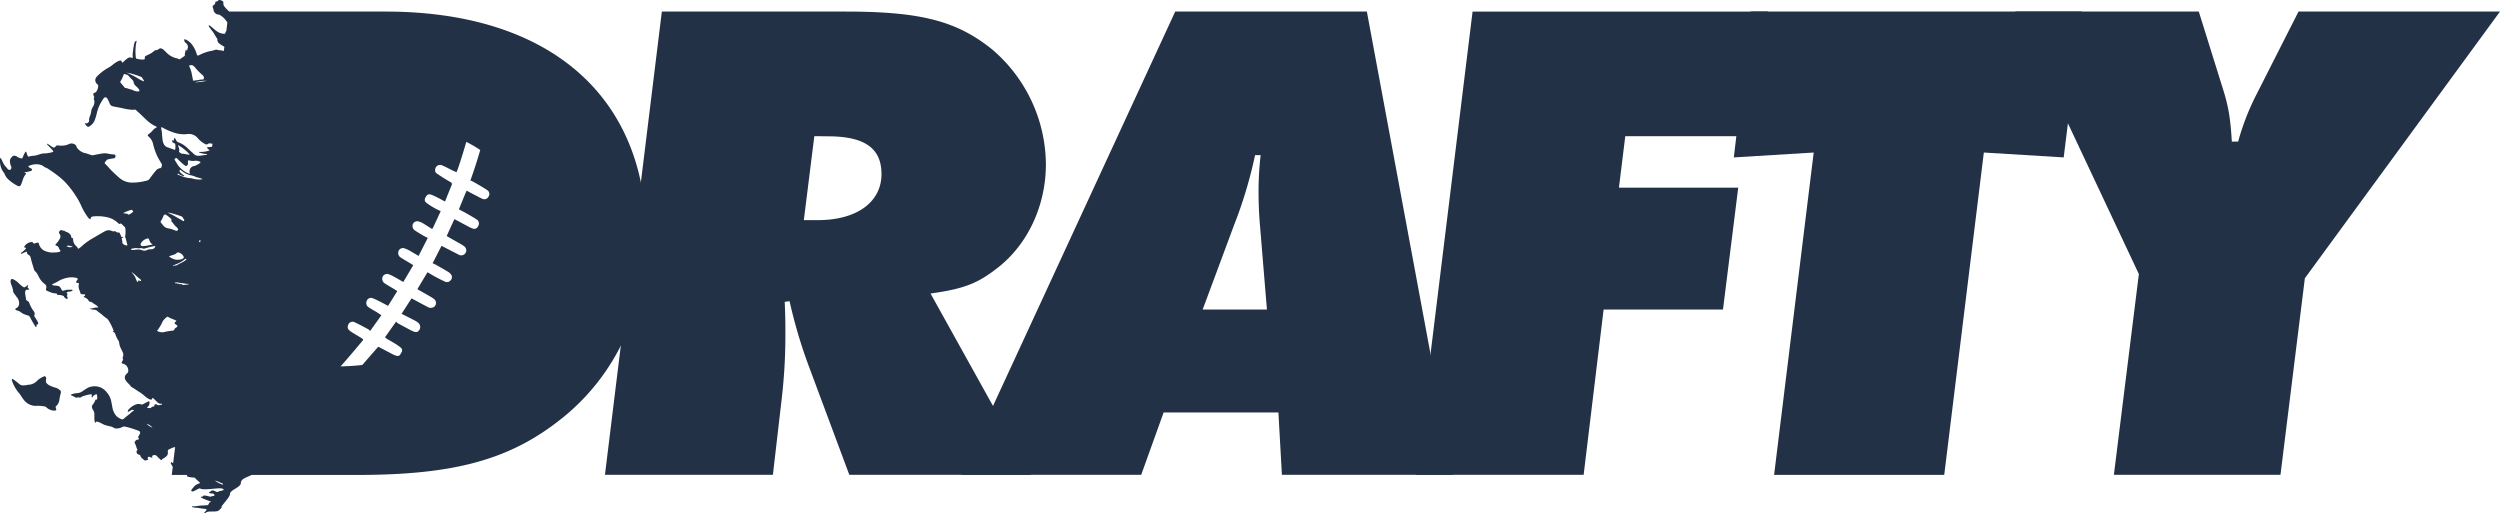
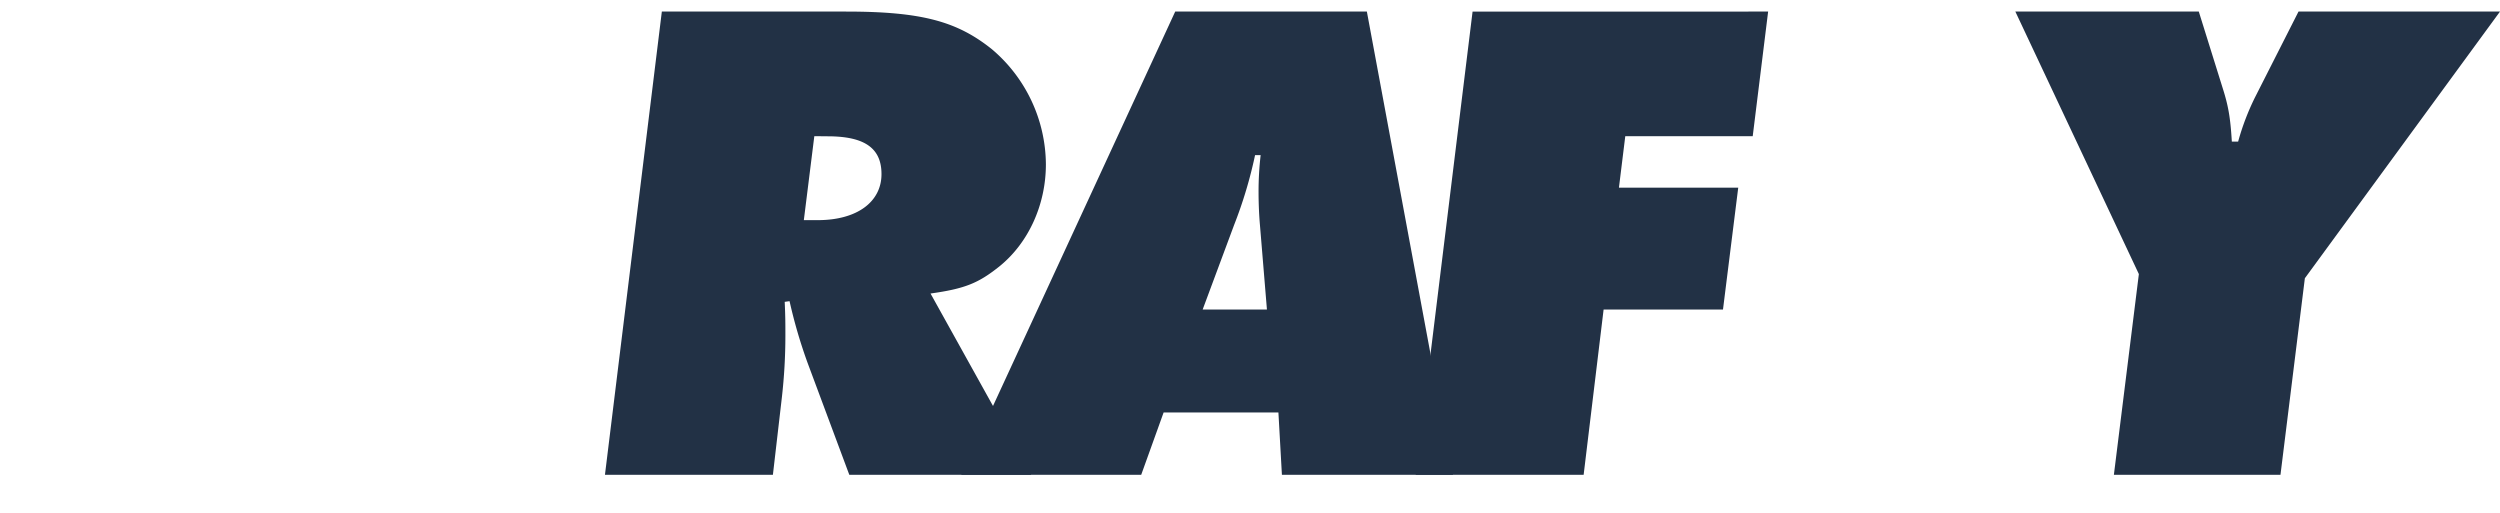
<svg xmlns="http://www.w3.org/2000/svg" viewBox="0 0 922.92 189.53">
  <defs>
    <style>.cls-1{fill:#223145;}</style>
  </defs>
  <g id="Layer_2" data-name="Layer 2">
    <g id="Layer_1-2" data-name="Layer 1">
      <path class="cls-1" d="M343.52,108.36l37.18,66.91H313.53L298.15,134a184.3,184.3,0,0,1-6.67-22.82l-1.79.25c.25,5.65.25,7.95.25,12.57a202.13,202.13,0,0,1-1.28,22.56l-3.33,28.71h-62l21-171h67.94c27.94,0,41,3.59,53.84,13.85a56.1,56.1,0,0,1,20,42.55c0,14.87-6.41,29-17.18,37.69C361.21,104.51,356.34,106.56,343.52,108.36Zm-42.9-58.09-3.87,31h5.16c14.47,0,23.51-6.72,23.51-17,0-9.56-6.2-13.95-19.89-13.95Z" />
      <path class="cls-1" d="M429.57,152.27l-8.27,23H354.85l79-171h70.75l31.79,171H473.24l-1.29-23Zm14.41-38h23.73l-2.58-31.21c-.25-2.83-.51-7.22-.51-12.12a116.19,116.19,0,0,1,.77-13.67h-2.06a163,163,0,0,1-7.74,25.79Z" />
      <path class="cls-1" d="M652.74,4.27l-5.69,46H600l-2.34,19H641.7l-5.63,45H592l-7.37,61h-62l21-171Z" />
-       <path class="cls-1" d="M768.51,4.27l-6.66,53.84-29.48-1.8-14.62,119H654.94l14.62-119-29.49,1.8,6.41-53.84Z" />
      <path class="cls-1" d="M850.88,102.72l-9,72.55H780.38l9.22-74.09L744,4.27h67.72l8.83,28.28c2.07,6.49,2.85,10.9,3.37,19.72h2.33a91.45,91.45,0,0,1,6.23-16.34L848.54,4.27h74.38Z" />
-       <path class="cls-1" d="M20.58,143.14a10.56,10.56,0,0,1-2.56-1c-1.16-.8-1.17-1.1-1-2.22.12-.64-.26-1.13-.69-1a7.7,7.7,0,0,0-2.56,1.59A4.76,4.76,0,0,1,11,142a3.56,3.56,0,0,0-.65.05,7.49,7.49,0,0,1-1.88.22,2.07,2.07,0,0,1-1.41-.55,23.26,23.26,0,0,0-2.12-1.65c-.18-.13-.36-.25-.51,0s0,.47.06.66a14,14,0,0,0,2.2,4,10.7,10.7,0,0,1,1.19,1.58A13.2,13.2,0,0,0,9.11,148a5.49,5.49,0,0,0,4,1.83,13.93,13.93,0,0,1,2.41.07c.54.14,1.13,0,1.63.5a4.28,4.28,0,0,0,3.06,1.18.6.6,0,0,0,.42-.14.36.36,0,0,0,.1-.49c-.28-.75-.29-.82.21-1.23a3.78,3.78,0,0,0,1-2.24,19.55,19.55,0,0,1,.48-2.3.94.94,0,0,0-.29-1.14A4.43,4.43,0,0,0,20.58,143.14Z" />
-       <path class="cls-1" d="M5,108c.32.61.78,1,1.12,1.6a3.41,3.41,0,0,1,.94,2.31,1.92,1.92,0,0,1-.81,1.72,2.11,2.11,0,0,0-.33.18c-.1.09-.28.1-.25.35a.41.41,0,0,0,.3.34,11.39,11.39,0,0,1,1.47.56,5.92,5.92,0,0,0,1.9,1.1c.22,0,.43.22.64.22.6,0,1,.48,1.32,1.12a33.74,33.74,0,0,0,1.73,3c.08.13.17.28.31.22a.42.42,0,0,0,.17-.44c-.09-.42.07-.5.31-.51s.37-.27.23-.64a4.3,4.3,0,0,0-.27-.62c-.3-.49-.6-1-.92-1.45a.72.72,0,0,1-.15-.72,1.46,1.46,0,0,0-.29-1.48,11.66,11.66,0,0,1-1.51-2.76A1.69,1.69,0,0,0,10,111a.74.74,0,0,1-.43-.69c-.05-.79-.3-1.53-.28-2.34,0-.65.25-1.06.75-1l.4,0c.12,0,.28,0,.29-.2s-.12-.25-.23-.3c-.3-.15-.35-.4-.22-.75a3.61,3.61,0,0,0,.14-.57c-.39.29-.71.5-1,.74a.7.7,0,0,1-.91,0,8.74,8.74,0,0,1-1.36-1.1,7.5,7.5,0,0,0-2.41-1.75c-.5-.2-.82.16-.84.83A3.58,3.58,0,0,0,4.12,105a8.93,8.93,0,0,1,.75,2.64A.82.82,0,0,0,5,108Z" />
-       <path class="cls-1" d="M142.32,4.27H84.67A11,11,0,0,1,83,2.59,1.89,1.89,0,0,1,82.47,1a.56.56,0,0,0-.26-.57A2.51,2.51,0,0,0,81,0c-.16,0-.35,0-.44.19s-.34.29-.56.34-.46,0-.52.4a1.15,1.15,0,0,1-.68,1,.68.68,0,0,0-.22.87,3.81,3.81,0,0,1,.25.92,2.14,2.14,0,0,0,1.35,1.6,2.56,2.56,0,0,1,.73.09,7.16,7.16,0,0,1,2.43,2.07,5.78,5.78,0,0,1,.6.84l-.39,3.15a.75.75,0,0,0-.33.62.39.39,0,0,1-.43.38,4.77,4.77,0,0,1-2.85-1c-.82-.57-1.56-1.36-2.38-1.93-.17-.12-.38-.34-.49-.13s.13.44.24.63a17,17,0,0,0,1.23,1.63c.57.79,1,1.77,1.58,2.5a.94.94,0,0,1,.14.56,1.55,1.55,0,0,0,.57,1.25,13.59,13.59,0,0,0,2,1.28l-.19,1.55-.06,0c-.77-.27-1.56-.18-2.34-.42a1.17,1.17,0,0,0-.76,0,13.31,13.31,0,0,1-2.28.56,16.6,16.6,0,0,0-3.51,1.32c-.82.39-.83.42-1.21-.75A10.23,10.23,0,0,0,71,16.63a5.93,5.93,0,0,0-2.66-2.12.22.22,0,0,0-.32.13,1.56,1.56,0,0,0,.29,1,2.15,2.15,0,0,1,1.07,1.48c.09.51-.2.77-.23,1.18s-.15.48-.39.19c-.07-.08-.14-.2-.23-.12s0,.25,0,.32a4.5,4.5,0,0,0-.29,1.81c0,.07-.09.15-.15.19l-1.66,1.16a.24.24,0,0,1-.28,0,6,6,0,0,0-1.26-.41,7.74,7.74,0,0,1-2.83-1.46c-.52-.45-1-1-1.5-1.45s-1.22-1-1.92-.45a1.68,1.68,0,0,1-1.31.46.28.28,0,0,0-.2.1,8.56,8.56,0,0,1-2.4,1.55c-.2.11-.39.2-.59.29s-.77.23-.68,1c0,.44-.24.51-.47.51a9.94,9.94,0,0,1-2.53-.3c-.19-.05-.27-.2-.31-.45a17,17,0,0,1-.1-3.34,12.44,12.44,0,0,1,.36-2.55c0-.15,0-.37-.15-.25a1.07,1.07,0,0,0-.61.68,19.5,19.5,0,0,0-.55,3.19A7.23,7.23,0,0,0,49,20.91c.07.52,0,.56-.34.42a1.52,1.52,0,0,0-1.49.15,8.8,8.8,0,0,0-1.68,1.46c-.22.25-.41.23-.56-.19-.06-.17-.14-.4-.32-.39a2.5,2.5,0,0,0-.72.1A9.39,9.39,0,0,0,41.5,24a14.41,14.41,0,0,1-2.13,1.36A19.66,19.66,0,0,0,36,28a3.73,3.73,0,0,0-.41.47A1.81,1.81,0,0,0,35.82,31a1,1,0,0,1,.36,1.24A3.83,3.83,0,0,1,36,33c-.27.67-.62,1.22-1.24,1.3-.27,0-.36.3-.27.66a1.69,1.69,0,0,0,.2.66c.09.12.14.32.06.41-.23.32-.1.59,0,.9a1.24,1.24,0,0,1,.09.39,3.36,3.36,0,0,1-.6,2.2,4.72,4.72,0,0,0-.6,1.74,7.71,7.71,0,0,1-.33,1.36,3.93,3.93,0,0,0-.43,1.61,1,1,0,0,1-.42,1.08.91.91,0,0,1-.84.21.2.2,0,0,0-.26.12.16.16,0,0,0,0,.18c.29.1.42.55.64.67s.38.43.69.32a4.6,4.6,0,0,0,2.33-2.58,23.6,23.6,0,0,0,.83-2.89,17.37,17.37,0,0,1,.67-2,17.92,17.92,0,0,1,1.73-3,.76.76,0,0,1,1.38.08,12.33,12.33,0,0,1,.8,1.63,1.7,1.7,0,0,0,1.05,1.15c1.12.26,2.24.45,3.37.66a20.94,20.94,0,0,0,4.13.68c.42,0,.86-.25,1.29.16s1,.93,1.55,1.41c.86.82,1.71,1.68,2.58,2.47a13.28,13.28,0,0,0,3.26,2.14c.09,0,.19.09.2.21s-.1.15-.18.19a3.45,3.45,0,0,0-1.1.79,7.94,7.94,0,0,1-1.5,1.46c-.73.5-.74.54,0,1.25A4.89,4.89,0,0,1,56.48,53a22.39,22.39,0,0,0,.93,3.11,19.89,19.89,0,0,0,1.12,2.43c.35.63.72,1.23,1.08,1.84s.06.85,0,1.25a.51.51,0,0,1-.49.45,2.51,2.51,0,0,0-1.6.94c-.76.91-1.48,1.86-2.19,2.84a1.92,1.92,0,0,1-1.29.87c-.47.07-.92.23-1.39.31a20.87,20.87,0,0,1-4.17.37A7.18,7.18,0,0,1,44,65.6c-.86-.72-1.68-1.53-2.52-2.32s-1.79-2-2.74-2.89c-.09-.08-.13-.16-.06-.37.11-.37.39-.44.55-.71a1.17,1.17,0,0,1,.81-.52,15.46,15.46,0,0,1,2-.33.81.81,0,0,0,.58-1c-.12-.52-.44-.42-.72-.45a12.87,12.87,0,0,1-1.61-.2,7.08,7.08,0,0,0-1.43-.22,9.27,9.27,0,0,0-2,.23c-.8.13-1.6.3-2.4.47a1.45,1.45,0,0,1-.55,0c-.91-.2-1.78-.68-2.71-.81a5,5,0,0,1-2.29-1.38,2.19,2.19,0,0,1-.67-1,1.38,1.38,0,0,0-.37-.59,2.18,2.18,0,0,0-2.38-.33,7.11,7.11,0,0,1-1.76.53,10.67,10.67,0,0,1-2.26,0,.79.79,0,0,0-.9.31c-.41.63-.89.53-1.4.16s-.9-.62-1.35-.94a.56.56,0,0,0-.48-.14c0,.18.08.2.13.27.66.81,1.44,1.43,2.08,2.29.19.26.2.37-.07.45a5.94,5.94,0,0,1-1.1.29c-.56.07-1.1.21-1.66.23a5.86,5.86,0,0,0-1.38.12c-.59.16-1.16.37-1.75.55-.9.27-1.84.16-2.73.46-.45.16-.58,0-.78-.56l-.32-.9c-.16-.42-.28-.45-.48-.09a11.8,11.8,0,0,0-.93,2,.36.36,0,0,1-.34.28,3.7,3.7,0,0,1-1.81-.74c-.56-.28-1.11-.44-1.62,0-.15.14-.29.32-.44.48a1.81,1.81,0,0,0-.48,1.27,5.25,5.25,0,0,0,.45,1.95.93.93,0,0,1-.06.92c-.31.45-.49.47-.94.22s-.6-.7-.92-1a4.15,4.15,0,0,1-.91-1.24L.45,58.66c-.07-.14-.15-.34-.28-.31S0,58.63,0,58.8a4.82,4.82,0,0,0,0,.76,6.81,6.81,0,0,0,1.11,3.76,4.45,4.45,0,0,1,.63,1,5.38,5.38,0,0,0,1.43,2,15.46,15.46,0,0,0,3.2,2.22c.62.33,1.09.29,1.38-.34.58-1.28.82-2.87,1.75-3.84a.26.26,0,0,0-.15-.47c-.09,0-.23,0-.26-.12s.15-.18.24-.22a1.86,1.86,0,0,1,.33,0c.58-.06,1.12-.35,1.71-.4a.48.48,0,0,0,.41-.52c0-.35-.26-.43-.46-.52a1.28,1.28,0,0,1-.64-.42c-.07-.09-.2-.13-.18-.3s.15-.15.24-.19a7.24,7.24,0,0,1,2.08-.53,5.38,5.38,0,0,1,2.59.34c.51.18.92.68,1.43.85a4,4,0,0,1,1,.51c1.17.78,2.33,1.55,3.45,2.44a26.47,26.47,0,0,1,2.5,2.16,32.65,32.65,0,0,1,4.11,5.22,24.56,24.56,0,0,1,2.25,4.15,22.67,22.67,0,0,0,2.07,3.54,2.48,2.48,0,0,0,1,1c.12.06.22.09.24-.14a.84.84,0,0,1,.72-.81,12.47,12.47,0,0,1,2.37-.1,6.58,6.58,0,0,1,1.46.11,14.35,14.35,0,0,1,2.23.42,8.57,8.57,0,0,1,3.36,2c.26.23.55.47.86.16.08-.08.15,0,.23.05.45.19.72.76,1.14,1a1.14,1.14,0,0,1,.46.89,10.59,10.59,0,0,1,0,2.18c0,.34-.22.69,0,1.08.33.77.39,1.66.7,2.43.1.25,0,.5-.17.47A2.33,2.33,0,0,1,45.38,90a.81.81,0,0,1-.23-.63,2.82,2.82,0,0,0-.15-1c-.08-.29-.12-.53.19-.58.11,0,.25-.09.26-.36-.1,0-.18,0-.24,0-.31.2-.45,0-.58-.43a6.4,6.4,0,0,0-.39-.84c-.11-.22-.28-.42-.47-.35-.42.15-.76-.12-1.12-.37-.12-.08-.23-.2-.35-.11-.36.27-.73,0-1.07-.09a2.73,2.73,0,0,0-2.43.1c-1.34.74-2.66,1.5-4,2.3a25,25,0,0,0-4.15,2.83,9.81,9.81,0,0,1-1.43,1.19c-.17.11-.39.26-.49,0a2.35,2.35,0,0,0-.74-.93,3.38,3.38,0,0,1-1-2.51c0-.13,0-.27-.13-.27-.42,0-.59-.31-.62-.85a.56.56,0,0,0-.07-.18,3.06,3.06,0,0,0-1.85-1.37c-.3-.06-.48-.47-.79-.38A1,1,0,0,1,22.9,85c-.43-.22-.72.1-1,.42a.72.72,0,0,0,0,.81A1.63,1.63,0,0,1,22,88.26a8.64,8.64,0,0,1-1.37,1.84c-.08.09-.19.17-.14.36a.32.32,0,0,0,.27.23,1.22,1.22,0,0,1,1,1,1.81,1.81,0,0,0,.29.48c.1.15.28.26.24.49s-.22.26-.37.32a6.76,6.76,0,0,1-1.84.21,6.83,6.83,0,0,1-3-.37,3.85,3.85,0,0,1-2.76-3c-.06-.22-.17-.29-.33-.24a4.14,4.14,0,0,0-1,.23c-.29.18-.58.16-.83-.24a.46.46,0,0,0-.33-.22A3.35,3.35,0,0,0,9,91a.32.32,0,0,0,0,.32.17.17,0,0,0,.23.11c.13,0,.26-.08.32.13s-.08.33-.18.43a9.36,9.36,0,0,1-1.35,1.19c-.14.09-.37.22-.29.42s.31,0,.44,0a9.48,9.48,0,0,1,1.58-.67c.11,0,.23-.11.22.17a1,1,0,0,0,.6,1,1.52,1.52,0,0,1,.75,1c.32,1.45.78,2.82,1.19,4.23a1.77,1.77,0,0,0,.45.81,5.4,5.4,0,0,1,1.23,1.76,7.2,7.2,0,0,0,2.19,2.83c.73.56.88,1,.6,2-.06.25,0,.35.14.48a3.74,3.74,0,0,0,.89.41,6.75,6.75,0,0,0,2.95.72s0,.06,0,.11c.07.44.44.43.72.44a4.1,4.1,0,0,1,1.53.28c.16.07.36.12.44.35.18.5.57.54.86.77s.35,0,.47-.16-.05-.29-.1-.43a1.13,1.13,0,0,1,0-1c.1-.14,0-.26-.1-.35-.3-.2-.14-.37,0-.47a1.66,1.66,0,0,1,.81-.24,1.67,1.67,0,0,0,1-.26c.08,0,.22-.06.19-.23a.21.21,0,0,0-.24-.18,16.45,16.45,0,0,0-1.72,0c-.42.07-.83.22-1.25.26a3.68,3.68,0,0,1-.47.15l-.09-.05a1.07,1.07,0,0,1-.28-.42c-.32-.64-.71-1.27-1.28-1.34a12.59,12.59,0,0,0-1.34-.17,1.12,1.12,0,0,1-.89-.34c.07-.16.18-.17.28-.22.53-.25,1.07-.49,1.59-.77a10.42,10.42,0,0,1,4-1.57,7.74,7.74,0,0,1,3.21.11.56.56,0,0,1,.39.36c.07.2-.1.27-.17.4s-.15.24-.23.36-.24.19-.2.38a.43.43,0,0,0,.37.31c.11,0,.22,0,.33,0s.42.14.31.56a3.43,3.43,0,0,0,.28,2.25c.12.29.2.6.3.91s.17.39.35.42a4.51,4.51,0,0,0,.88.11c.2,0,.46-.06.52.21s-.22.3-.35.46-.15,0-.14.16.09.15.16.19c.23.13.46.27.7.39a2.22,2.22,0,0,1,.9.87.72.72,0,0,0,.62.47c.16,0,.32,0,.47.11.56.41,1.13.75,1.7,1.12a2.17,2.17,0,0,1,.82.94c-1.18-.32-2.17.48-3.28.3a3.16,3.16,0,0,0,1.51.42,2.08,2.08,0,0,1,1.19.33,11.13,11.13,0,0,0,.92.75c.82.51,1.53,1.33,2.35,1.87a3.11,3.11,0,0,1,1,.89,21.4,21.4,0,0,1,1.84,3.64c.09.22.16.42-.06.53a.17.17,0,0,0-.09.19s.08.11.11.1c.49-.09.62.47.83.89a9.29,9.29,0,0,0,.93,2,2.18,2.18,0,0,1,.45,1.07,6.59,6.59,0,0,0,.34,1.47c.33.68.65,1.38,1,2.07a2.44,2.44,0,0,1,0,1.78c-.13.21-.18.33,0,.5s.09.26.05.41a2.86,2.86,0,0,1-.29.61c-.28.52-.21.75.27.85a3.37,3.37,0,0,1,1.06.52,2.54,2.54,0,0,1,.9,1.94,1.15,1.15,0,0,1-.55,1.2,1.76,1.76,0,0,0-.24.29,1.7,1.7,0,0,0-.11,2.23c.55.92,1.37,1.39,1.93,2.29.07.11.2.13.3.2l1,.6c.62.41,1.23.88,1.87,1.23a16.24,16.24,0,0,1,1.84,1.4,6.76,6.76,0,0,0,1.68,1.18c.42.14.94.51,1.2-.34.06-.19.21-.06.32,0l1.3,1.28c.46.45.93.85,1.51.75a.35.35,0,0,1,.22,0c.07,0,.16,0,.17.17s-.07.21-.16.21c-.56,0-1.1.44-1.69-.06a.74.74,0,0,0-.65-.06c-.12,0-.32.11-.29.3.08.47-.17.42-.35.49s-.69,0-.87.52c0,0-.09.05-.14.05a6.09,6.09,0,0,1-1.42-.13,6.61,6.61,0,0,0,.47-.5,1.71,1.71,0,0,0,.53-1.28c0-.56-.14-.69-.51-.51-.65.32-1.29.66-1.94,1a.73.73,0,0,1-.64.06,3.09,3.09,0,0,0-1.88,0,6.85,6.85,0,0,0-2.86,2,.91.91,0,0,0-.17.37.4.4,0,0,0,0,.34c.07.12.16,0,.23,0l1-.58a1.24,1.24,0,0,1,1.08,0c-.48.4-1,.76-1.41,1.18-.62.56-1.3,1-1.93,1.56-.41.36-.83.85-1.41.57A5.77,5.77,0,0,1,43,153.61a6.49,6.49,0,0,1-1.54-3.39c-.15-.83-.3-1.66-.49-2.48a7,7,0,0,0-1.65-3,5.41,5.41,0,0,0-3.14-2,5.9,5.9,0,0,0-3.66.37,22.88,22.88,0,0,0-2.23,1.44,3.88,3.88,0,0,1-1.86.59,6.36,6.36,0,0,0-2.09.48c-.07,0-.15.07-.14.19s.12.17.2.19a6.85,6.85,0,0,1,1,.47c.34.15.68.46,1,.33a1.12,1.12,0,0,1,.72-.07,1.07,1.07,0,0,0,1-.23,3.79,3.79,0,0,1,1.28-.46,7.44,7.44,0,0,1,2.22-.45c.35,0,.38.09.25.53,0,.16-.17.35,0,.5s.28,0,.37-.18a2,2,0,0,1,1.22-.85c.1,0,.35-.09.36.27a5.43,5.43,0,0,0,.1.81c.06.37-.2,1-.39.89s-.32.06-.4.27a4.35,4.35,0,0,1-.75,1.36c-.56.7-.59,1-.17,1.91a1.57,1.57,0,0,0,.16.29,2.58,2.58,0,0,1,.47,1.64c0,.39,0,.78,0,1.17a5.09,5.09,0,0,0,.17,1.56c0,.15.18.47.27.26.26-.63.72-.32,1-.25a6.81,6.81,0,0,1,1.19.53,7.65,7.65,0,0,0,1.64.72c.62.16,1.25.32,1.88.45s1.11.64,1.71.71a4.4,4.4,0,0,0,2.35-.49,1.83,1.83,0,0,1,1.06-.21c1,.21,1.94.5,2.91.79.74.23,1.46.54,2.2.77a.8.8,0,0,1,.39,1.16c-.2.27-.29.62-.49.86a.47.47,0,0,0,0,.61c.25.39.22.56-.13.59a1.38,1.38,0,0,0-1.2.85.53.53,0,0,0,0,.58c.43.67.54,1.57.92,2.27.06.11.1.29,0,.28-.31,0-.3.28-.28.54a.93.93,0,0,0,.38.83,1.67,1.67,0,0,0,.71.29c.15,0,.23.1.28.28.32,1.08,1.11,1.3,1.71,1.86,0,0,.08,0,.11,0l1-.32a.17.17,0,0,0,0-.31c-.22-.2-.12-.34,0-.53s.33-.36.58-.24.74.4,1.14.18c-.27-.39-.26-.5.05-.66a1.21,1.21,0,0,1,1.51.19,12.68,12.68,0,0,0,1,1c.3.22.64.92,1,.12,0,0,.07,0,.1-.05a6.24,6.24,0,0,0,1.56-1.1,1.57,1.57,0,0,0,.4-1.22c0-.17,0-.34,0-.51a.59.59,0,0,1,.32-.64c.4-.14.76-.4,1.15-.56a7.68,7.68,0,0,1,1.22-.35l-.74,6h0c-.12-.13-.27-.19-.39-.31s-.29-.21-.41,0a.57.57,0,0,0,.08.6,7.3,7.3,0,0,0,.59,1l-.37,3h5.53a.49.49,0,0,1,.09.35c0,.57,3.29.66,2.86.65-.17,0,2.17,2,2,2a7.5,7.5,0,0,0-2,1c-.11.28-2,2-1,2,.32.55,2.58-1.33,3-1,1,.81,6.88-.33,8,0,2,.61-1,1-1,1-1,1-2-1-3,0-2,1,.71.72,1,1,1,1-.91.72-1,1s-3-1-3,0c-3,0,3.85,1.94,3,2-1.12.09-.47,1.14-1.59,1.2-.92.05-1.85.07-2.77.17a15.18,15.18,0,0,1-2.24.22.51.51,0,0,0-.5.16,2.5,2.5,0,0,0,1,.3c.51.08,1,.05,1.54.15.92.19,1.83.26,2.75.4s-2.17,2.4-.17,1.4c1-1,4,0,5-1l1-1c-1,0,3-3.54,3-5s4-2.41,4-4,2-2,4-3h39c35.89,0,56.4-5.64,75.37-20.77,20-15.89,31.28-40.25,31.28-67.42C238.46,35.29,202.57,4.27,142.32,4.27ZM51.46,33.5c-.07.21-.25.22-.4.26a3.8,3.8,0,0,1-2-.49,2.83,2.83,0,0,0-.71-.24c-.68-.14-1.34-.47-2-.55-.36,0-.55-.46-.8-.74s-.67-.77-1-1.17a.4.4,0,0,1-.07-.55,10.32,10.32,0,0,0,1.12-2.34c.12-.33.26-.45.55-.31.47.22,1,.2,1.39.72s1,1,1.51,1.6a1.45,1.45,0,0,1,.28.64,2.4,2.4,0,0,0,.84,1.45,6.46,6.46,0,0,1,1.11,1.16C51.36,33.09,51.53,33.25,51.46,33.5Zm1.64-3.68c0,.22-.22.16-.35.1-.43-.21-.87-.41-1.29-.66-1.16-.69-2.32-1.36-3.5-1.91a5.15,5.15,0,0,0-1.47-.51.15.15,0,0,1-.07,0l0,0a9.61,9.61,0,0,1,2.6.49,25,25,0,0,1,2.92,1c.29.12.6.21.71.7a.45.45,0,0,0,.24.32A.56.56,0,0,1,53.1,29.82Zm-28.52,61c.82-.39,1.57.15,2.32.16A2,2,0,0,1,24.58,90.83Zm27.6-1.28A4,4,0,0,1,54.6,88c.18,0,.27.11.36.3.17.38.35.77.54,1.14s.51.53.88.85a12.91,12.91,0,0,0-1.5.29,18.92,18.92,0,0,1-2.1.29.32.32,0,0,1-.14,0,.74.74,0,0,1-.71-.47A.88.88,0,0,1,52.18,89.55ZM47.55,79.22c-.06,0-.15.06-.18,0-.33-.4-.73-.31-1.11-.41a7.25,7.25,0,0,1-.81-.16,20.35,20.35,0,0,1,2.4-1,1.83,1.83,0,0,0,.45-.15c.35-.2.56.18.81.41s0,.2,0,.27A4,4,0,0,1,47.55,79.22Zm4.25,24.54a1.3,1.3,0,0,1-.25-.1c-.3-.25-.49-.22-.59.27-.05.27-.24.2-.34,0a4.69,4.69,0,0,1-.44-.9,5.32,5.32,0,0,0-1.47-2.3s-.08-.08-.05-.24c.37.28.74.54,1.1.82a22.3,22.3,0,0,0,2.16,1.89.27.27,0,0,1,.14.35C52,103.71,51.93,103.8,51.8,103.76ZM55.68,92a4.15,4.15,0,0,0-1.28.25,2.32,2.32,0,0,1-1.8.18,4,4,0,0,0-1.6-.31,7.48,7.48,0,0,0-1.33.12,2.73,2.73,0,0,1-1.1,0c-.07,0-.16,0-.17-.17s.08-.14.14-.19c.33-.23.72-.11,1.07-.23a2.56,2.56,0,0,1,1.2,0c.5.08,1-.13,1.5,0a1.49,1.49,0,0,1,.4.08,1.08,1.08,0,0,0,.79,0,24.7,24.7,0,0,1,3.66-.89c.07,0,.15,0,.2.06A1.52,1.52,0,0,1,55.68,92Zm-1.6,64.42a4.69,4.69,0,0,1,2.23,1.46A6.38,6.38,0,0,1,54.08,156.42Zm28,22.44a8.48,8.48,0,0,1-1.7-.75c-.29-.16-.58-.36-.87-.54l0-.15c.29.11.58.2.87.32.58.24,1.16.49,1.73.76.11.05.28.09.23.32S82.22,178.89,82.11,178.86Zm-15-74c-.74.26-1.46-.4-2.19-.24-.1,0-.21,0-.22-.21s.1-.15.18-.15a4,4,0,0,1,1.36.15,1.35,1.35,0,0,0,.4.08c1,0,2,.35,3,.31V105l-2.16.22c-.08,0-.25.14-.14-.18C67.36,104.87,67.19,104.85,67.13,104.88ZM65.93,54.3a1.69,1.69,0,0,1-.17-.71A16.19,16.19,0,0,1,70,57a.62.62,0,0,1-.5.09,20.89,20.89,0,0,0-2.33-.37c-.32,0-.64-.36-1-.56,0,0-.1,0-.07-.14A2.55,2.55,0,0,0,65.93,54.3Zm1,5.69a9.86,9.86,0,0,0,1.45,1.18c.52.33,1.13-.3,1-1.05a2.78,2.78,0,0,1,0-.5c0-.37.16-.51.44-.41a4.91,4.91,0,0,0,2.08.15,3.62,3.62,0,0,1,1.82.29c.09,0,.24,0,.25.25a.31.31,0,0,1-.19.32,9,9,0,0,1-2,1.07.57.57,0,0,1-.18,0,2,2,0,0,0-1.63,2,1.11,1.11,0,0,0,.3.93,6.12,6.12,0,0,1-1.89-.8,8.8,8.8,0,0,1-3.22-3.32c-.16-.26-.34-.51-.49-.79s-.34-.42-.14-.63.43-.57.77-.23C65.86,59,66.39,59.48,66.91,60Zm-.2,19.78a1.36,1.36,0,0,1,.92.85c.11.29.54.51.32.85s-.5,0-.74-.12c-.79-.42-1.57-.89-2.35-1.32a19.6,19.6,0,0,0-3-1.5,5.68,5.68,0,0,1,1.81.3C64.72,79.08,65.72,79.42,66.71,79.77Zm1,14.87a.54.54,0,0,1-.13.77,2,2,0,0,1-.79.33,5,5,0,0,1-2,.1,5.79,5.79,0,0,1-2.2-1,.21.21,0,0,1-.12-.23s.09-.08.15-.1l.66-.2c.63-.28,1.35-.28,1.88-.88a.8.8,0,0,1,1-.13A2.73,2.73,0,0,1,67.75,94.64ZM64,98c.41-.18.81-.41,1.23-.55a10,10,0,0,0,2.92-1.7c.09-.08.16-.21.28-.18s.29-.11.34.07-.1.35-.23.43c-.55.36-1.11.73-1.68,1s-1.15.59-1.72.88l-.25.1a.93.93,0,0,0-.81.16c-.07,0-.18.09-.21-.07S63.92,98,64,98ZM67,65c-.39-.13-.79-.29-1.18-.46-.1,0-.3-.06-.25-.29s.23-.17.35-.08a5.15,5.15,0,0,0,1.72.83.48.48,0,0,0,.14,0c.09,0,.19,0,.21-.11a.2.2,0,0,0-.14-.2,5.31,5.31,0,0,1-1.15-.89c-.06-.06-.13-.1-.19-.17a.78.78,0,0,1-.2-.75c.12-.27.35-.14.53,0A9.54,9.54,0,0,0,70,64.62a9.05,9.05,0,0,1,1.82.48c.8.44,1.65.45,2.45.81.14.07.3,0,.48.26a8.12,8.12,0,0,1-3.7-.26,2.82,2.82,0,0,0-.8-.12A11.45,11.45,0,0,1,67,65Zm58.74,70.23c.24-.27.5-.52.73-.79,2.45-2.76,4.8-5.6,7.18-8.42.56-.66.54-.72-.2-1.2-1-.64-2-1.22-3-1.83-.49-.3-1-.61-1.43-1a1.56,1.56,0,0,1-.54-1.88A1.72,1.72,0,0,1,131,119c1.67.78,3.29,1.66,4.92,2.53a4.35,4.35,0,0,1,.73.64l4.15-5.78c-.69-.46-1.28-.87-1.88-1.25-1-.59-2-1.11-2.89-1.74a1.83,1.83,0,0,1-.66-2.25,1.66,1.66,0,0,1,2.36-1c1,.38,1.92.88,2.87,1.36s1.75.92,2.66,1.4c1.15-1.83,2.26-3.61,3.41-5.43-.4-.25-.71-.47-1-.66-1.21-.74-2.46-1.43-3.64-2.21a2,2,0,0,1-.68-2.63,1.84,1.84,0,0,1,2.41-.63,14.46,14.46,0,0,1,1.78.84c1.11.61,2.2,1.25,3.35,1.91l3.67-6.21-1.21-.75c-1.16-.7-2.35-1.37-3.48-2.11a2,2,0,0,1-.64-2.59,1.8,1.8,0,0,1,2.35-.67,13.13,13.13,0,0,1,1.78.84c1,.58,2,1.19,3.17,1.86l3.39-6.64c-.7-.35-1.32-.62-1.91-1-1-.6-2.05-1.2-3-1.88a2,2,0,0,1-.58-2.29,1.84,1.84,0,0,1,2.28-.86,6.64,6.64,0,0,1,1.29.54c1.18.71,2.34,1.46,3.51,2.2l.24-.27c1-2.06,1.92-4.11,2.94-6.31-.81-.41-1.61-.76-2.36-1.19a29.9,29.9,0,0,1-2.78-1.79c-.88-.66-.93-1.26-.4-2.22s1.07-1.24,2.09-.87a23.11,23.11,0,0,1,2.48,1.14c.85.43,1.68.9,2.56,1.37.82-2,1.6-4,2.42-6a.79.79,0,0,0-.36-1.16c-1-.57-1.94-1.14-2.89-1.73-.76-.48-1.5-1-2.22-1.49a1.33,1.33,0,0,1-.58-1.33,1.82,1.82,0,0,1,2.73-1.57c1.07.45,2.09,1,3.14,1.54.62.31,1.26.58,2,.91.19-.46.36-.82.49-1.19,1.14-3.32,2.17-6.66,3.13-10a46.12,46.12,0,0,1,5.16,3c-1.1,3.76-2.29,7.5-3.65,11.25a8.31,8.31,0,0,1,1.1.48c1.7,1,3.4,1.92,5,3a1.69,1.69,0,0,1,.62,2.43,1.72,1.72,0,0,1-2.42.79c-1-.44-1.94-1-2.9-1.47s-1.85-1-2.8-1.48c-1,2.31-1.88,4.56-2.85,6.9.94.5,1.84.94,2.7,1.43,1.31.75,2.62,1.49,3.88,2.32a1.72,1.72,0,0,1,.58,2.35,1.57,1.57,0,0,1-2.3.88,8.28,8.28,0,0,1-1.06-.46c-1.61-.85-3.21-1.72-4.82-2.58l-.62-.32c-1,2.11-1.91,4.15-2.86,6.23,1.67,1,3.31,1.87,4.94,2.82A11.33,11.33,0,0,1,171.46,91a1.85,1.85,0,0,1-2.15,3l-5-2.57L163,90.75l-3.3,6.43a12.15,12.15,0,0,1,1.12.51c1.55.88,3.11,1.75,4.63,2.68a3.54,3.54,0,0,1,1.2,1.17,1.61,1.61,0,0,1-.31,1.94,1.64,1.64,0,0,1-2,.52c-1.19-.54-2.36-1.14-3.52-1.76-1-.54-2-1.14-3-1.75-1.29,2.17-2.51,4.2-3.75,6.27,1.63.93,3.16,1.78,4.68,2.66a12.33,12.33,0,0,1,1.53,1,1.83,1.83,0,0,1,.61,1.9,1.67,1.67,0,0,1-1.3,1.25,2.29,2.29,0,0,1-1.89-.34c-1.77-.92-3.52-1.88-5.27-2.82-.16-.09-.33-.16-.51-.24-1.19,1.83-2.35,3.63-3.67,5.68,1.66.84,3.26,1.63,4.84,2.46a7.35,7.35,0,0,1,1.32.87,2,2,0,0,1,.48,2.48c-.61,1-1.17,1.13-2.33.67-.31-.13-.62-.27-.92-.42-1.58-.84-3.15-1.68-4.71-2.54a4.22,4.22,0,0,1-.71-.63l-4.1,5.79a8.76,8.76,0,0,0,.8.6c1,.6,2,1.16,3,1.76a20.49,20.49,0,0,1,2,1.42,1.27,1.27,0,0,1,.33,1.72,7.69,7.69,0,0,1-.52.87,1.07,1.07,0,0,1-1.22.47,6.38,6.38,0,0,1-1.37-.49c-1.66-.86-3.3-1.75-5-2.62-.2-.11-.41-.21-.5-.25-2,2.25-3.93,4.49-5.89,6.73C130.9,135.06,128.19,135.21,125.78,135.26ZM76.43,29.83a32.26,32.26,0,0,1-4.51.6A13.73,13.73,0,0,1,76.43,29.83Zm-6.15-5.72c.81-.3,1.44.41,2,1.13a22.16,22.16,0,0,0,2.62,2.6A1.22,1.22,0,0,1,75.23,29c0,.4-.33.33-.56.35a7.61,7.61,0,0,0-1.26.15c-.64.18-1.3.14-1.94.3-.21.06-.22-.19-.25-.35-.14-.64-.24-1.3-.39-2a11.32,11.32,0,0,0-.89-2.84C69.73,24.26,69.8,24.13,70.28,24.11ZM59.55,47.73a.75.75,0,0,1,0-.2c-.08-.67,0-.68.41-.45a23,23,0,0,0,5.16,2.15,11.59,11.59,0,0,0,3.84.29,4.37,4.37,0,0,1,1.53,0A4.2,4.2,0,0,1,73,51a8.73,8.73,0,0,0,2.44,2A1.15,1.15,0,0,0,77,53c.26-.21.54-.07.82,0a1.63,1.63,0,0,0,.62,0l-.14,1.17a3.65,3.65,0,0,1-.74.08,3.46,3.46,0,0,1-.91.07c-.07,0-.15,0-.16.15a.43.43,0,0,0,.13.35c.24.23.49.43.79.69a7.84,7.84,0,0,1-2.21.51,9.78,9.78,0,0,1-1.53.05.14.14,0,0,0-.16.16c0,.1.08.11.15.13a10,10,0,0,0,2.4.48.39.39,0,0,1,.39.18c-.29.31-.66.15-1,.21a10.73,10.73,0,0,1-2.46.28,2,2,0,0,1-1.23-.5c-.84-.73-1.66-1.51-2.48-2.27a9.48,9.48,0,0,0-3.09-2.07,1.69,1.69,0,0,1-1.28-1.14c-.09-.24-.35-.61-.57-.49s-.08.59-.11.89c-.11,0-.15-.06-.21-.11s-.26-.25-.38,0a.52.52,0,0,0,.07.63,1,1,0,0,0,.59.43c.34,0,.41.36.45.69a6,6,0,0,1-.07,1.53c0,.2-.07.27-.25.2-.88-.33-1.76-.62-2.65-.94S60.33,53.24,60.07,52a28.25,28.25,0,0,1-.28-2.89A8,8,0,0,0,59.55,47.73ZM59.77,81c.18-.46.44-.84.59-1.33a.66.66,0,0,1,1-.35,16.62,16.62,0,0,1,1.81,1.49.48.48,0,0,1,.11.49.63.63,0,0,0,.17.63c.63.56,1.07,1.45,1.75,1.92a2.48,2.48,0,0,1,.45.59c.25.34,0,.69-.4.75s-.84-.25-1.26-.38a9.41,9.41,0,0,0-1.74-.48A3,3,0,0,1,60,82.89c-.22-.33-.6-.54-.68-.94S59.65,81.31,59.77,81Zm4.63,40.56a.74.74,0,0,1-.66.51,23.14,23.14,0,0,0-3.41.58,3.83,3.83,0,0,1-2.18-.4c-.23-.09-.13-.23,0-.34.31-.4.57-.86.87-1.27a18.41,18.41,0,0,0,1-1.91,5.51,5.51,0,0,1,1.67-1.75.33.33,0,0,1,.36,0c1,.64,2.05.86,3.07,1.43-.12.36-.39.36-.54.61s-.17.44.1.61a6,6,0,0,1,.67.49.34.34,0,0,1,0,.55,2.67,2.67,0,0,1-.47.36A1.23,1.23,0,0,0,64.4,121.52ZM73.78,89.4c-.13-.05-.28-.09-.29-.33s.11-.3.27-.37l.25-.07-.1.8A.61.61,0,0,1,73.78,89.4Z" />
    </g>
  </g>
</svg>